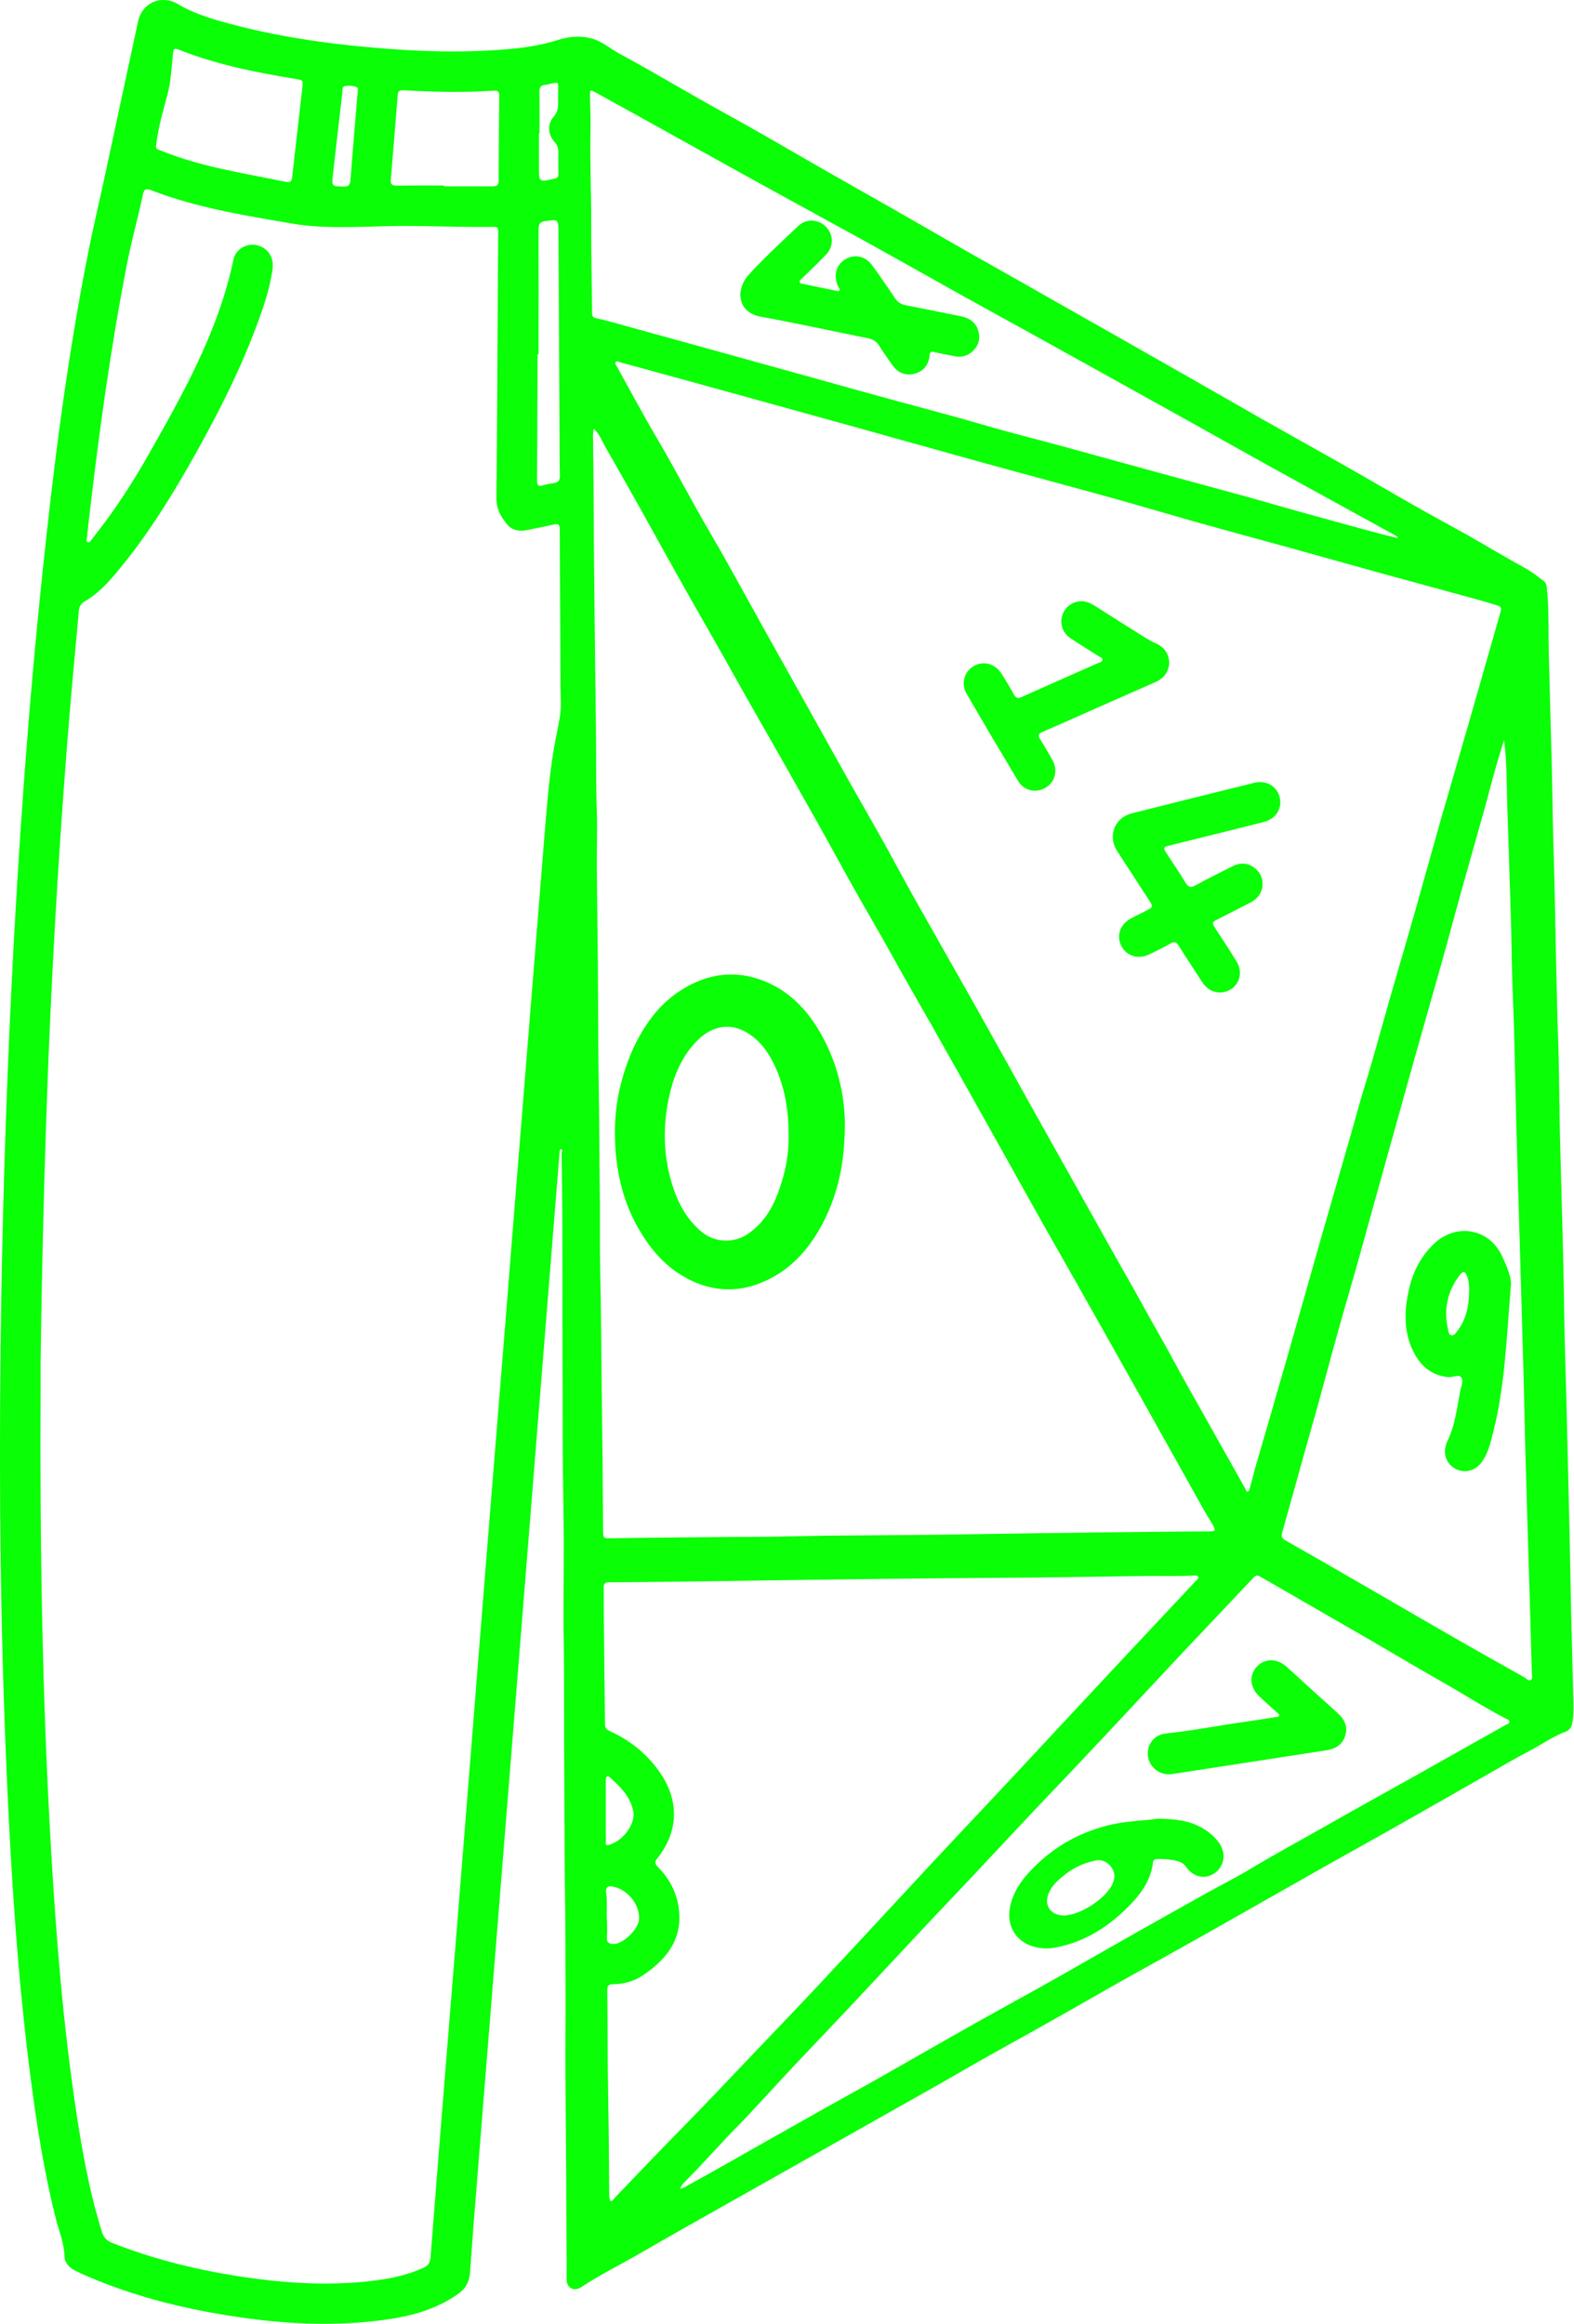
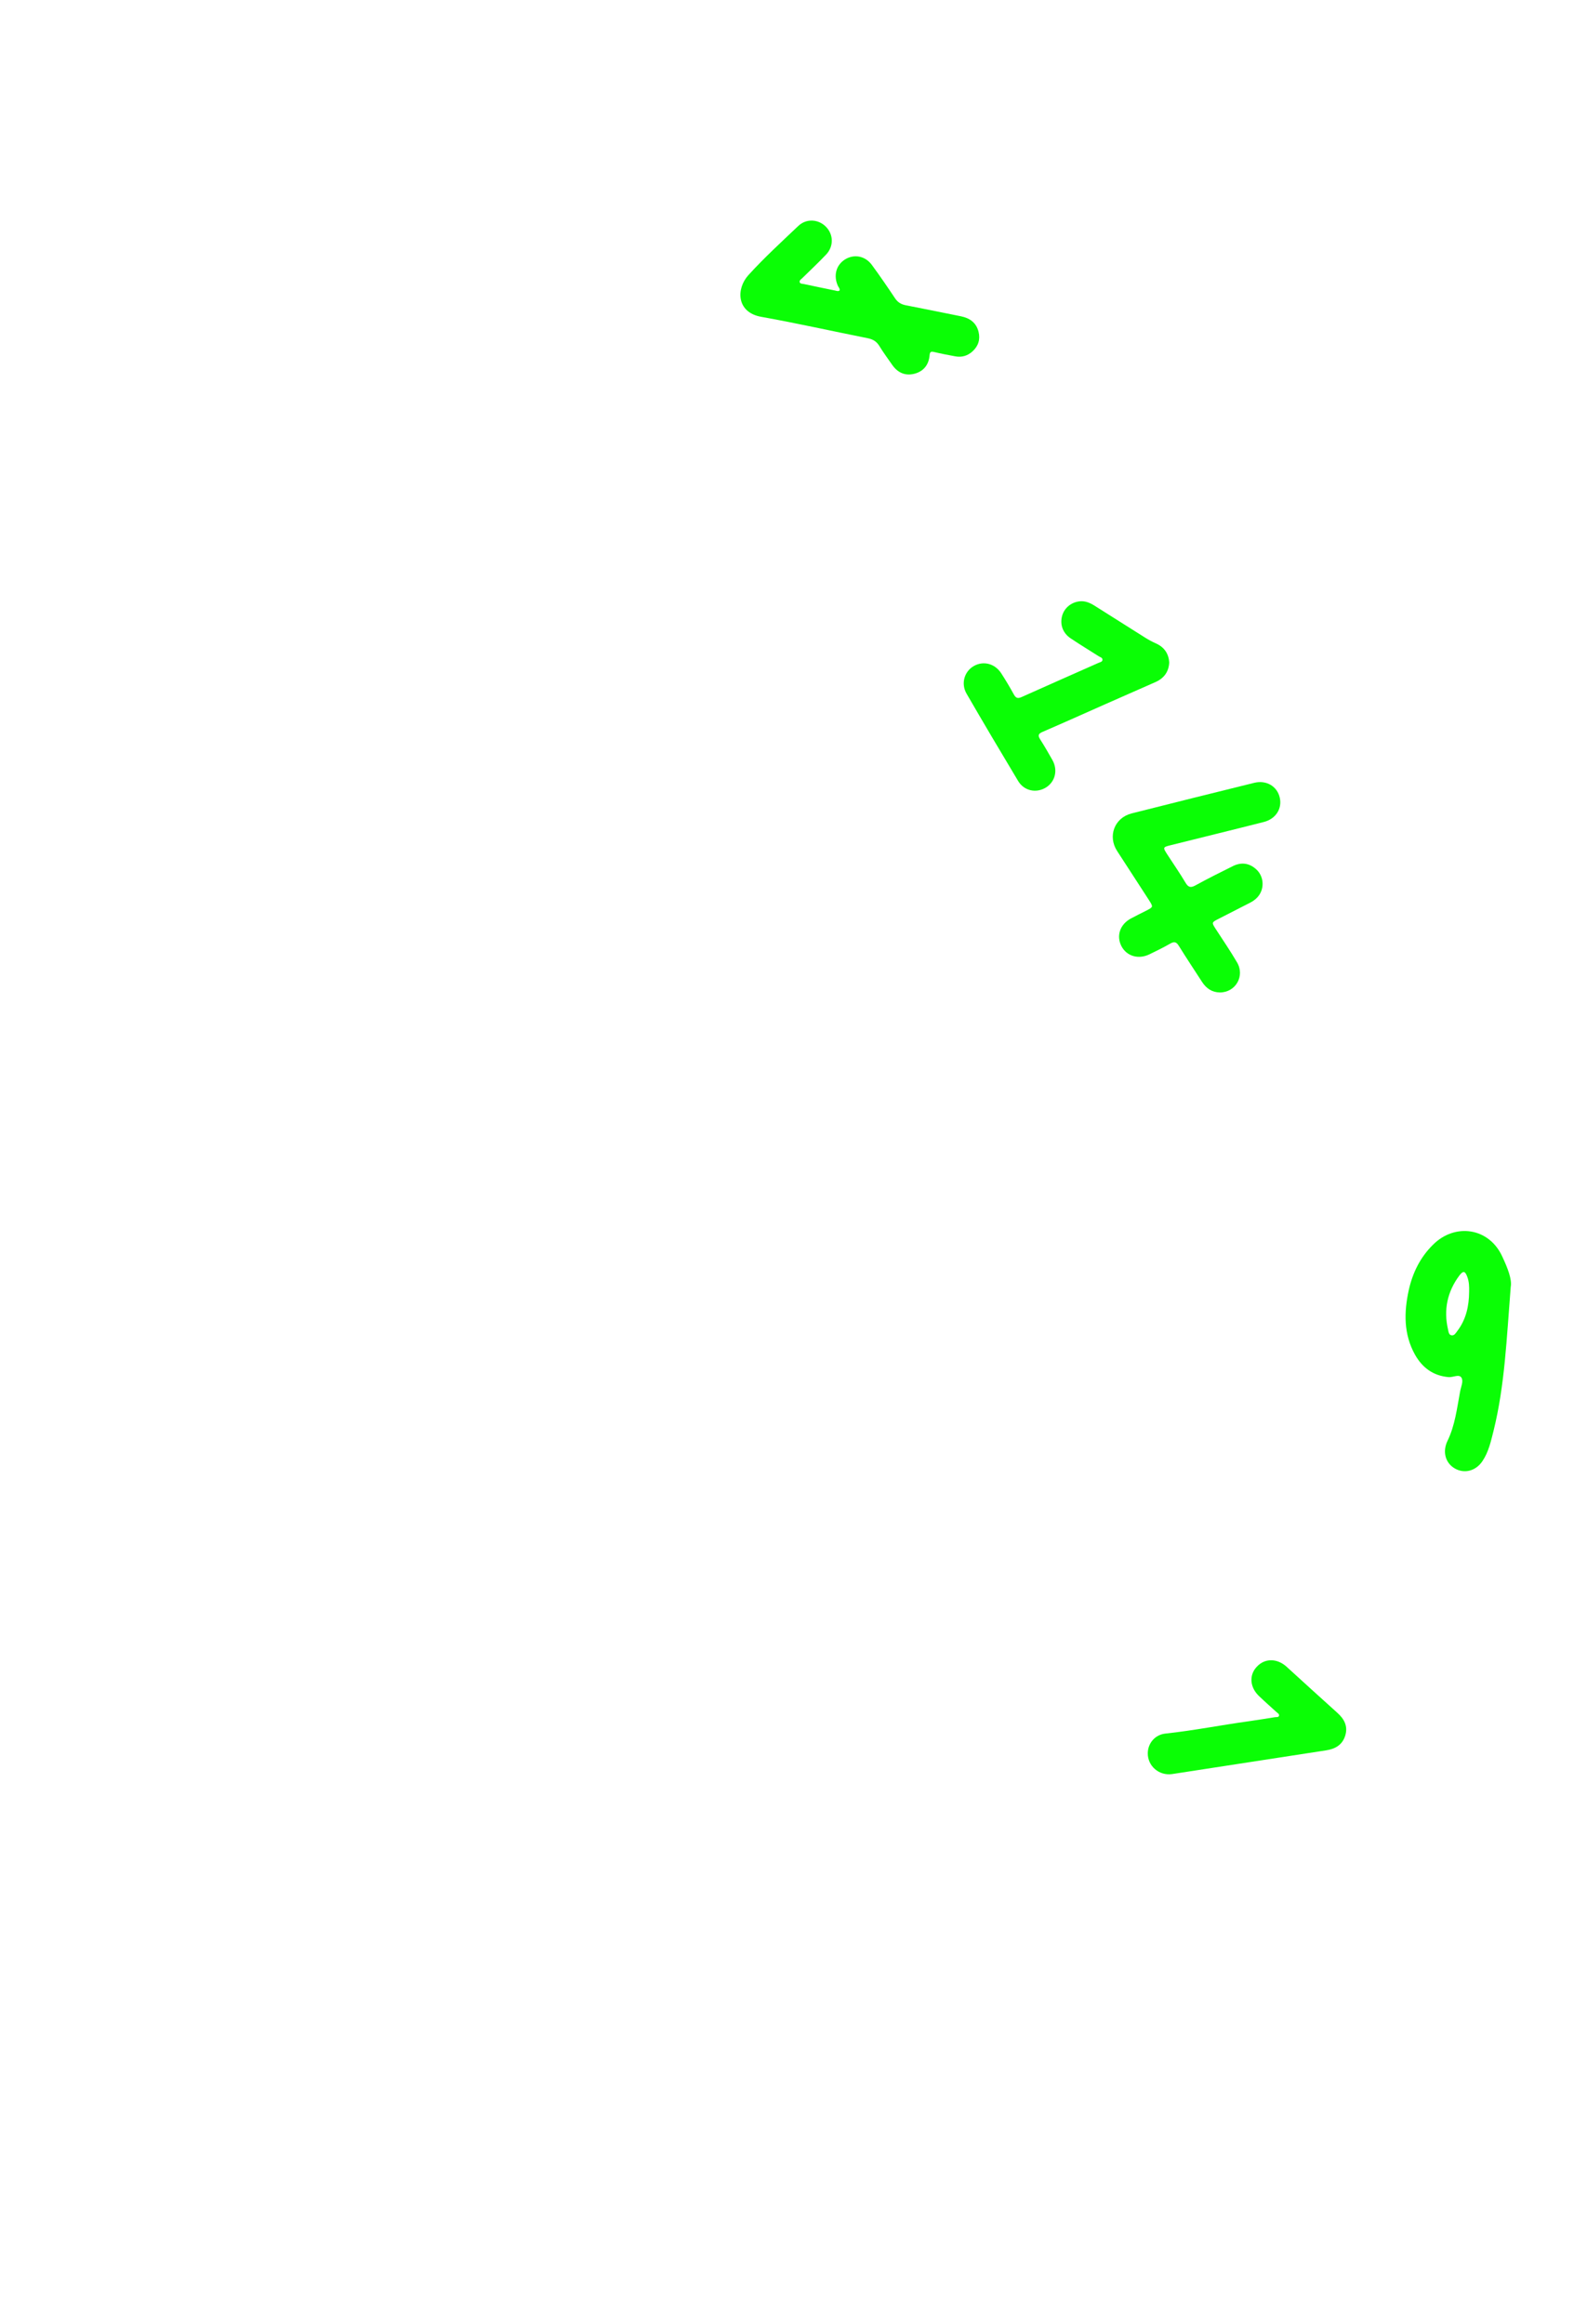
<svg xmlns="http://www.w3.org/2000/svg" version="1.1" id="Layer_1" x="0px" y="0px" viewBox="0 0 1305.8 1927.8" style="enable-background:new 0 0 1305.8 1927.8;" xml:space="preserve">
  <style type="text/css">
	.st0{fill:#0AFE05;}
</style>
-   <path class="st0" d="M465.3,953.1c-1.6,1.2-1,3-1.2,4.5c-11.1,137.5-22.1,275-33.1,412.6c-11.5,143.7-23.1,287.3-34.6,431  c-2.3,28.1-4.5,56.1-6.5,84.2c-0.6,8-4,13.6-10.6,18.1c-18.4,12.7-39.2,18.1-60.9,21c-49.6,6.7-98.8,2.3-147.7-6.9  c-34.3-6.5-67.7-16-99.8-30c-2.9-1.3-5.8-2.6-8.6-4c-4.9-2.5-8.7-6.6-8.8-12c-0.3-10.7-4.4-20.4-7-30.5  c-10.1-39.6-16.3-80-21.5-120.5C14.6,1639,9.3,1557.1,5.7,1475c-5.3-118.9-6.6-237.9-5.2-356.9c1.1-99,4.1-197.9,8.9-296.8  C15,705.8,23.2,590.4,35.2,475.4c9.3-89,20.5-177.8,37.9-265.6c4.2-21.1,9.2-42,13.7-63c9.3-43,18.4-85.9,27.7-128.9  C117.9,2,134.1-4.8,148,3.6c12,7.2,25.2,11.3,38.5,15c40.3,11.2,81.5,17.3,123,20.9c37.2,3.3,74.5,4.5,111.8,1.3  c14.1-1.2,28.1-3.3,41.7-7.7c9.5-3,19.4-3.7,29.1-0.8c7.8,2.4,14.1,8,21.2,11.9c30,16.2,59.2,33.9,89.1,50.3  c26.1,14.3,51.7,29.4,77.5,44.2c20.5,11.7,41.1,23.3,61.6,35c19.5,11.1,38.9,22.4,58.4,33.5c20.2,11.5,40.6,22.9,60.8,34.4  c14.5,8.2,28.9,16.4,43.3,24.6c25.6,14.5,51.2,29,76.8,43.6c21.7,12.3,43.2,24.8,64.9,37.1c23.3,13.2,46.7,26.2,70,39.4  c19.1,10.8,38,22,57.1,32.8c14.8,8.4,29.7,16.4,44.5,24.7c16.2,9.2,32.1,18.8,48.5,27.8c5.5,3,10.1,6.9,15,10.5  c2.2,1.6,2.2,3.9,2.5,6.3c1.5,13.6,1.3,27.2,1.4,40.8c0.1,15.8,0.8,31.6,1.1,47.4c0.5,23.1,1.4,46.2,1.8,69.3  c0.4,20.1,0.6,40.2,1.3,60.4c1.1,33.7,1.4,67.5,2.3,101.2c0.4,16,0.6,31.9,1.2,47.9c1.2,29.4,1.1,58.8,1.8,88.3  c0.8,32.6,1.8,65.2,2.6,97.8c0.5,20.3,0.7,40.6,1.1,60.9c0.4,19.8,1.1,39.5,1.6,59.3c0.9,37.7,1.8,75.5,2.7,113.2  c0.4,19,0.7,37.9,1.1,56.9c0.6,26.8,1.4,53.5,2,80.3c0.1,5.8,0.2,11.7-1,17.4c-0.6,3.2-2.2,5.8-5.1,6.9  c-10.7,3.9-19.9,10.6-29.9,15.8c-12.6,6.7-25,13.9-37.4,21c-22.3,12.7-44.5,25.5-66.8,38.1c-21.3,12.1-42.7,23.9-64,35.9  c-33.3,18.8-66.5,37.8-99.8,56.6c-23.8,13.4-47.7,26.6-71.5,39.9c-20.9,11.8-41.6,23.8-62.5,35.5c-22.9,12.9-46,25.4-68.7,38.6  c-11.7,6.7-23.3,13.4-35.1,20c-20.8,11.7-41.6,23.5-62.4,35.2c-30,16.9-60,33.8-89.9,50.7c-27.7,15.6-55.4,31.2-82.9,47.1  c-15,8.6-30.5,16.3-45,25.8c-2.8,1.9-6.2,3.7-9.8,1.4c-3.5-2.2-3.4-5.5-3.4-9.2c0.1-12.1-0.1-24.3-0.2-36.4  c-0.1-17.1-0.1-34.3-0.2-51.4c-0.2-28-0.5-55.9-0.6-83.9c-0.1-21,0.2-41.9,0.1-62.9c-0.1-29,0-57.9-0.5-86.9  c-0.3-18.3-0.3-36.6-0.4-54.9c-0.1-21.8-0.2-43.6-0.3-65.4c-0.1-27.9,0.1-55.9-0.3-83.8c-0.5-28.6,0.1-57.2,0-85.8  c-0.1-21.6-0.6-43.2-0.8-64.9c-0.1-16.1-0.1-32.3-0.1-48.4c-0.1-24-0.2-47.9-0.2-71.9c0-28.6,0-57.2-0.1-85.9  c-0.1-16.6-0.4-33.2-0.6-49.9C466.4,955.5,466.9,954,465.3,953.1z M33.7,1129c0,7.2,0,14.3,0,21.5c-0.7,127.7,1.2,255.3,8.6,382.8  c4.2,72.5,9.9,145,20.7,216.9c5.1,34.1,11.2,68.1,21.5,101.1c1.5,4.7,3.9,7.5,8.5,9.3c33.5,13.2,68.2,21.9,103.7,27.5  c34,5.3,68.2,8,102.6,5c17.8-1.6,35.4-4.3,51.9-11.8c4-1.8,5.6-4.3,6-8.7c3.9-50.5,7.9-101,12-151.5c5.7-70.4,11.4-140.8,17-211.3  c5.7-71.3,11.3-142.5,17-213.8c5.2-64.8,10.5-129.5,15.7-194.3c4.5-56.3,8.9-112.6,13.5-168.9c6.5-80.7,13-161.4,19.5-242.2  c2.2-26.7,4.2-53.4,9.5-79.8c1.2-6.1,2.6-12.3,3.4-18.5c0.9-6.7,0.2-13.6,0.2-20.4c-0.1-21.1-0.2-42.3-0.3-63.4  c-0.1-23.1-0.3-46.3-0.3-69.4c0-3.9-1.3-4.9-5.1-4c-7.5,1.8-15,3.2-22.5,4.7c-6.1,1.2-11.9,0.1-16-4.7c-5.3-6.3-9.1-13.1-9-22  c0.6-57.3,0.9-114.6,1.2-172c0.1-16,0.2-32,0.3-48c0-2.6,0.4-5-3.6-4.9c-29.5,0.5-59-1.3-88.5-0.6c-26.5,0.6-53.1,2.3-79.3-2.2  c-39.5-6.8-79.3-13.1-117-27.8c-3.7-1.4-5.3-0.7-6.2,3.3c-4.2,19.5-9.6,38.8-13.4,58.4c-13.4,68.6-22.9,137.7-31,207.1  c-0.8,6.6-1.5,13.2-2.2,19.9c-0.1,1.2-0.9,2.9,0.8,3.5c1.6,0.6,2.1-1.2,3-2c0.5-0.5,0.8-1.1,1.2-1.6c16.5-20.8,31.2-42.9,44.3-65.9  c29.8-52.4,59.7-104.9,72.3-165c1.7-8.1,9.9-13.2,17.8-12.2c8.6,1.1,14.8,8.1,14.8,16.8c0,2.5-0.3,5-0.8,7.4c-1.6,9.2-4,18.2-7,27.1  c-14.5,43-34.6,83.4-56.7,122.8c-18.7,33.3-38.7,65.8-63.1,95.3c-8.2,9.9-16.7,19.6-28,26.1c-3.5,2-4.9,4.3-5.3,8.2  c-2.4,27.1-5,54.1-7.3,81.1c-8,95.8-13.8,191.8-17.8,287.9C37,960.1,34.8,1044.5,33.7,1129z M1034.6,1237.5c1.9-0.5,1.9-1.9,2.3-3.1  c1.9-6.9,3.6-13.8,5.6-20.7c8.6-29.7,17.3-59.4,25.8-89.2c9.7-33.9,19.2-67.8,28.9-101.8c5.4-18.9,10.9-37.7,16.3-56.6  c4.2-14.9,8.6-29.7,12.7-44.6c2.7-10.1,5.9-20.1,8.9-30.1c6.1-20.6,11.7-41.3,17.6-61.9c6.9-24,14-47.9,20.8-71.9  c7.4-26.1,14.6-52.2,22-78.3c7.4-25.9,15.1-51.8,22.5-77.7c9-31.3,17.9-62.7,26.9-94.1c0.9-3,0.3-4.4-2.5-5.2  c-5.9-1.7-11.8-3.6-17.7-5.2c-27.6-7.6-55.2-15-82.7-22.6c-24.5-6.8-49-13.7-73.5-20.5c-25.8-7.1-51.7-14-77.4-21.3  c-22.4-6.3-44.7-13-67.1-19.2c-36.7-10.2-73.5-20-110.2-30.1c-36.2-10-72.4-20.3-108.6-30.3c-32.4-9-64.8-17.9-97.2-26.9  c-31.1-8.6-62.2-17.1-93.4-25.6c-1.2-0.3-2.6-1.6-3.7-0.3c-1.1,1.2,0.2,2.5,0.8,3.6c11,19.8,21.6,39.8,33.1,59.3  c15.8,26.8,30,54.5,45.8,81.3c14.1,24.1,27.3,48.7,40.9,73.1c11.3,20.3,22.7,40.7,34.1,61c13.6,24.4,27.2,48.8,40.9,73.2  c8.9,15.8,18,31.5,26.8,47.3s17.3,31.9,26.2,47.7c15.9,28.3,32,56.4,47.9,84.6c15,26.7,29.8,53.5,44.7,80.2  c10.1,18.2,20.3,36.3,30.5,54.5c13.4,23.9,26.8,47.9,40.2,71.8c8.4,15,17,29.8,25.2,44.8c9.1,16.6,18.7,32.9,27.6,49.6  c6.7,12.6,13.9,25,20.9,37.5c12.2,21.8,24.5,43.5,36.7,65.3C1033.4,1236,1034,1236.8,1034.6,1237.5z M492.7,355.7  c-1.1,3.6-0.7,6.4-0.7,9.2c0.1,12.1,0.3,24.3,0.4,36.4c0.2,24.1,0.2,48.2,0.5,72.3c0.2,26.8,0.6,53.6,0.9,80.4  c0.2,17.6,0.4,35.2,0.6,52.9c0.3,21.8-0.1,43.6,0.7,65.4c0.6,15.6-0.1,31.3,0,46.9c0.2,26.8,0.7,53.6,0.9,80.3  c0.2,28.3,0.2,56.6,0.5,84.9c0.2,21.3,0.7,42.6,0.7,63.9c0,23.2,0.7,46.3,0.5,69.5c-0.2,22.9,0.5,45.9,0.8,68.9  c0.3,22.1,0.4,44.2,0.7,66.3c0.2,19.3,0.5,38.6,0.7,57.9c0.2,19.6,0.2,39.2,0.4,58.8c0.1,6.5,0.4,6.5,6.9,6.4  c17.8-0.3,35.6-0.6,53.4-0.7c25.8-0.3,51.5-0.4,77.3-0.6c16.6-0.2,33.3-0.7,49.9-0.9c31.3-0.3,62.6-0.4,93.9-0.8  c26.4-0.3,52.9-0.9,79.3-1.2c33.4-0.5,66.8-0.8,100.2-1.2c14-0.2,27.9-0.2,41.9-0.3c5.4-0.1,5.7-0.4,3.1-5.3  c-2.3-4.2-5.1-8.2-7.4-12.4c-18.3-32.7-36.5-65.4-54.8-98c-17.5-31.2-35.1-62.3-52.6-93.4c-10.3-18.3-20.8-36.4-31-54.7  c-13-23.1-25.7-46.2-38.7-69.3c-16.7-29.7-33.3-59.5-50.1-89.1c-10.9-19.1-21.9-38-32.5-57.3c-9.8-17.8-20.2-35.2-30.1-52.9  c-10-17.8-19.7-35.8-29.7-53.6c-15.3-27.1-30.5-54.2-46-81.2c-16.6-28.8-32.6-58.1-49.2-86.9c-14-24.3-27.6-48.9-41.3-73.5  c-13.2-23.9-26.6-47.7-40.2-71.3C499.6,366.3,497.7,360.5,492.7,355.7z M506.6,1826c2-0.5,2.8-2.1,3.9-3.3  c17.9-18.6,35.6-37.3,53.7-55.7c20.2-20.5,39.9-41.4,59.8-62.3c18-18.9,36.1-37.7,54-56.8c21.7-23.2,43.3-46.5,64.9-69.8  c16.5-17.8,33-35.6,49.6-53.3c16-17.1,32.2-34.1,48.2-51.3c16.7-17.9,33.4-35.8,50-53.7c14.9-15.9,29.7-31.9,44.6-47.8  c8.2-8.7,16.4-17.4,24.6-26.2c10.8-11.5,21.6-23,32.4-34.6c0.8-0.9,2.4-1.8,1.7-3.2c-0.7-1.3-2.4-1-3.7-1  c-13.8,0.8-27.6,0.2-41.3,0.4c-28.3,0.3-56.6,0.9-84.9,1.2c-29.1,0.3-58.2,0.4-87.4,0.7c-34.6,0.3-69.2,0.8-103.8,1.2  c-29,0.4-57.9,0.9-86.9,1.3c-26.8,0.3-53.6,0.7-80.4,0.8c-3.4,0-4.9,0.9-4.8,4.4c0.2,6.2,0,12.3,0.1,18.5c0.3,31.6,0.7,63.2,1,94.8  c0,2.9,0.9,4.3,3.7,5.6c16.4,7.4,30,18.1,40.7,32.8c17.2,23.6,17.3,50-0.9,72.8c-2.5,3.1-2.2,4.7,0.4,7.3  c9.7,9.7,15.8,21.4,17.4,35.1c3,25-10.2,41.3-29.3,54.4c-7.5,5.1-16,7.6-25,7.7c-3.9,0-5.1,0.9-5.1,5c0.4,30.5,0.2,60.9,0.8,91.4  c0.5,25.3,0.6,50.6,0.8,75.9C505.5,1820.9,505.1,1823.6,506.6,1826z M1247.8,613.9c-2.4,7.9-5,15.8-7.2,23.8  c-3.9,13.8-7.4,27.6-11.3,41.4c-5.8,20.8-11.8,41.6-17.6,62.4c-5.4,19.5-10.6,39.1-16.1,58.6c-7.5,26.7-15.2,53.4-22.7,80.1  c-11,39.4-22,78.8-33,118.3c-5.3,19.2-10.6,38.5-16,57.6c-4.5,15.9-9.2,31.6-13.6,47.5c-5.7,20.3-11.1,40.7-16.7,61.1  c-4.4,15.9-9,31.7-13.4,47.5c-5.5,19.7-10.9,39.4-16.5,59.1c-0.9,3.1-0.4,4.8,2.5,6.4c21,11.9,41.8,23.9,62.7,36  c25.8,14.9,51.5,29.9,77.3,44.7c19.3,11.1,38.8,22,58.2,32.9c1.8,1,3.7,3.6,5.6,2.3c1.7-1.1,0.8-4,0.8-6.2  c-0.6-21.3-1.2-42.6-1.8-63.9c-1.1-36.8-2.3-73.5-3.3-110.3c-0.8-26.9-1.2-53.9-2-80.9c-1-35.9-2.1-71.9-3.1-107.8  c-0.9-30.9-1.9-61.8-2.7-92.8c-0.6-23.9-1.1-47.9-1.7-71.8c-0.4-16.6-1.2-33.2-1.7-49.8c-0.5-17.6-0.6-35.2-1.2-52.9  c-0.9-31.1-2-62.2-3-93.3C1249.9,647.5,1250,630.7,1247.8,613.9z M564.3,1815.7c1.6-0.5,2.5-0.7,3.3-1.1  c11.8-6.5,23.6-13.1,35.3-19.7c26.6-15.1,53.2-30.2,79.9-45.2c15.5-8.7,31.1-17.2,46.6-26c26.5-15,52.8-30.2,79.3-45.1  c21.1-11.9,42.5-23.5,63.6-35.4c16.8-9.4,33.4-19.1,50.2-28.6c25.9-14.7,51.8-29.3,77.8-43.8c11.6-6.5,23.5-12.4,34.9-19.2  c20.8-12.5,42.2-24.1,63.3-36.1c23.7-13.5,47.6-26.7,71.4-40c26.2-14.7,52.5-29.5,78.7-44.3c1.4-0.8,3.6-1.1,3.6-2.9s-2.2-2.3-3.6-3  c-17.5-9-33.9-19.7-51-29.4c-20-11.3-39.7-23.1-59.5-34.6c-18.6-10.8-37.2-21.4-55.8-32.2c-12.1-7-24.2-14-36.3-20.9  c-2.1-1.2-3.7-2.1-6,0.4c-19.3,20.6-38.8,41-58.2,61.6c-15.6,16.6-31.1,33.3-46.7,50c-16.8,18-33.7,35.9-50.6,53.8  c-10.2,10.8-20.5,21.4-30.6,32.2c-16,17-31.8,34-47.8,51c-11.1,11.8-22.2,23.4-33.3,35.2c-18.8,20-37.4,40.1-56.2,60.1  c-19.1,20.4-38.4,40.6-57.6,60.9c-16.4,17.4-32.3,35.4-49,52.4c-14,14.2-27,29.4-41.2,43.4C567.1,1810.8,565.4,1812.6,564.3,1815.7z   M1159.4,446.4c0.1-0.3,0.2-0.6,0.3-0.8c-1.2-0.8-2.4-1.6-3.7-2.3c-35.1-19.3-70.3-38.6-105.4-58c-19.9-11-39.7-22.2-59.6-33.3  c-25.3-14.1-50.6-28.1-75.9-42.2c-20.2-11.2-40.4-22.4-60.6-33.6c-18.1-10-36.2-19.9-54.2-29.9c-26.7-14.9-53.4-30-80.1-44.8  c-26.1-14.4-52.3-28.6-78.4-43c-24.2-13.3-48.3-26.7-72.4-40.1c-25-13.9-50-27.8-75.1-41.6c-4.8-2.6-4.9-2.5-4.8,3.2  c0.1,9.2,0.6,18.3,0.4,27.5c-0.6,26.8,0.7,53.6,0.6,80.4c-0.1,23.9,0.5,47.9,0.7,71.9c0,2.5,0.8,3.6,3.2,4.1c4.6,1,9.1,2.2,13.6,3.4  c36.9,10.2,73.7,20.4,110.6,30.6c42,11.6,83.9,23.4,125.9,34.9c24.1,6.6,48.2,12.8,72.2,19.9c21.5,6.3,43.4,11.7,65,17.6  c26,7.1,51.9,14.3,77.9,21.4c24.7,6.8,49.4,13.4,74.1,20.2c15.7,4.3,31.3,9,47,13.3c19.6,5.4,39.1,10.8,58.7,16.1  C1146.1,443.1,1152.8,444.7,1159.4,446.4z M129.6,120.3c-1.1,3.5,1.6,3.7,3.8,4.6c33.3,13.6,68.6,18.7,103.5,25.9  c3.6,0.7,5.1,0,5.5-3.9c2.7-24.7,5.6-49.3,8.4-73.9c0.8-6.6,0.7-6.5-6.1-7.6c-32.9-5.4-65.5-11.9-96.6-24.3c-3.3-1.3-4.2-0.6-4.6,3  c-1.1,11.4-1.6,22.9-4.5,34C135.3,92,131.2,105.9,129.6,120.3z M368.5,153.9c0,0.2,0,0.5,0,0.7c13.3,0,26.6-0.1,39.9,0  c3.7,0,5.3-0.9,5.3-5c0-23.3,0.2-46.6,0.5-69.9c0-3.4-0.8-4.8-4.5-4.5c-24.9,1.7-49.9,1.1-74.8-0.3c-3.3-0.2-4.8,0.7-5,4.2  c-1.8,23.2-3.7,46.5-5.7,69.7c-0.4,4,0.9,5.2,4.9,5.2C342.2,153.8,355.4,153.9,368.5,153.9z M446.8,294c-0.3,0-0.6,0-0.9,0  c0,10,0,20,0,30c-0.1,24.8-0.2,49.6-0.4,74.4c0,4,0.9,5.5,5,4.2c2.8-0.9,5.8-1.4,8.8-1.8c3.9-0.5,5.3-2.4,5.2-6.3  c-0.3-12.1-0.3-24.2-0.3-36.3c-0.1-23.9-0.3-47.9-0.4-71.8c-0.2-31.3-0.3-62.6-0.5-93.8c-0.1-10.9-0.2-10.7-10.9-9.2  c-4.4,0.6-5.6,2.4-5.6,6.8C446.9,224.8,446.8,259.4,446.8,294z M295.8,87.4L295.8,87.4c0.3-3.8,0.6-7.6,1-11.4  c0.1-1.3,0.6-3-0.8-3.6c-3.1-1.4-6.6-1.5-9.8-1c-2.7,0.5-1.9,3.6-2.2,5.5c-2.7,22.6-5.2,45.2-7.8,67.9c-1.1,9.9-1.1,9.7,8.7,10  c4.4,0.1,5.6-1.5,5.9-5.7C292.3,128.5,294.1,108,295.8,87.4z M447.6,110.6c-0.2,0-0.3,0-0.5,0c0,9.2,0,18.3,0,27.5  c0,13.2-0.1,13.2,12.7,10.1c0.2,0,0.3-0.1,0.5-0.1c2.2-0.3,3-1.5,3-3.8c-0.2-5.8-0.2-11.6-0.1-17.5c0.1-3.5-0.7-6.3-3.2-9.1  c-5.6-6.3-6-14.9-0.6-21c3.3-3.7,3.7-7.6,3.6-11.9c-0.1-2.2,0-4.3,0-6.5c-0.1-11.5,1.9-10.5-9.4-8.1c-0.3,0.1-0.7,0.2-1,0.2  c-4.1,0.1-5.1,2.3-5.1,6.2C447.7,87.9,447.6,99.2,447.6,110.6z M503.6,1594.8c0,3.3,0.3,7.7-0.1,12c-0.5,5,2.3,6.1,6.3,5.8  c7.7-0.5,19.6-12.3,20.3-19.9c1.2-12.4-9.5-25.6-21.9-27.7c-4.7-0.8-5.8,1.3-5.3,5C504,1577.9,502.9,1585.8,503.6,1594.8z   M502.6,1502.1c0,8.3-0.1,16.6,0.1,24.9c0,1.4-1.2,4.4,2.2,3.5c12.2-3.1,22.5-17.9,20.5-27.9c-2.4-12-10.5-20.1-19-27.8  c-2.3-2.1-3.8-1.5-3.8,1.9C502.6,1485.2,502.6,1493.6,502.6,1502.1z" />
  <path class="st0" d="M1012,823.3c-6.6-0.1-11.3-3.4-14.8-8.8c-6.4-9.9-13-19.8-19.2-29.8c-2-3.3-3.8-3.9-7.2-1.9  c-5.6,3.2-11.5,6.1-17.3,8.9c-9.1,4.4-18.9,1.5-23.2-6.9c-4.3-8.5-1.2-17.9,7.8-22.8c4.2-2.3,8.6-4.4,12.9-6.6c5.8-3,5.8-3,2.2-8.7  c-8.8-13.6-17.6-27.1-26.4-40.7c-8-12.3-2.3-27.5,11.9-31.2c33.9-8.6,67.8-17,101.8-25.4c10.1-2.5,19.1,2.9,21.2,12.3  c2.1,9.1-3.3,17.7-13.3,20.2c-25.5,6.5-51.1,12.7-76.6,19.1c-7.3,1.8-7.3,1.8-3.1,8.3c5,7.7,10.2,15.2,14.9,23.1  c2.4,4,4.5,4.1,8.3,2c10.2-5.6,20.6-10.8,31.1-16c6.8-3.3,13.3-2.5,19,2.6c5,4.4,6.7,11.5,4.5,17.8c-1.7,4.8-5.3,8-9.7,10.2  c-8.6,4.4-17.2,8.8-25.8,13.2c-5.9,3-5.9,3.1-2.4,8.5c5.9,9.1,12,18,17.5,27.4C1033.1,809.5,1025.1,823.3,1012,823.3z" />
  <path class="st0" d="M970,549.5c-0.4,8.1-4.6,13.4-11.8,16.5c-13.7,6-27.4,12.1-41.1,18.1c-17.4,7.7-34.7,15.5-52.1,23  c-3.5,1.5-4.2,2.9-2.1,6.2c3.6,5.6,6.9,11.4,10.2,17.2c4.7,8.4,2.3,18-5.4,22.8c-8,4.9-18.1,2.9-23.1-5.5  c-14.4-24-28.7-48.1-42.7-72.3c-4.9-8.4-1.9-18.5,6-23s17.4-2.1,22.7,6c3.7,5.7,7.2,11.6,10.5,17.6c1.6,2.9,3.1,3.6,6.3,2.2  c21.3-9.6,42.6-18.9,63.9-28.4c1.3-0.6,3.3-0.8,3.3-2.6c0.1-1.8-1.9-2.1-3.1-2.9c-7.7-4.9-15.6-9.7-23.2-14.8  c-6.5-4.3-9-11.2-7.3-18.2c1.6-6.6,7.1-11.5,14.1-12.5c4.7-0.7,8.8,1,12.7,3.4c13.9,8.8,27.9,17.6,41.8,26.4c3.1,2,6.3,3.7,9.7,5.2  C966,537,969.5,542.3,970,549.5z" />
-   <path class="st0" d="M700.9,928.9c0.4,34.5-5.6,63.1-20.3,89.5c-12.1,21.7-29,38.7-52.9,47.1c-17.6,6.2-35.3,5.3-52.5-2.4  c-18.9-8.5-32.4-22.5-43.2-40c-14.2-23-20.5-48.3-21.7-74.9c-0.8-17.4,0.8-34.7,5.5-51.8c3.9-14.3,9.2-27.8,16.7-40.3  c8-13.5,18.2-25.4,31.6-34.1c20.6-13.5,42.8-17.5,66.2-9.5c19.3,6.7,34.2,19.6,45.5,36.6C692.7,874.6,700,903.1,700.9,928.9z   M654.2,938.8c-0.2-20.2-3.8-39.8-13-57.8c-5.3-10.6-12.8-19.8-23.7-25.6c-14.4-7.5-28.3-2.5-37.9,6.7c-12.5,12-19.7,27.6-23.7,44.3  c-6.1,25.2-6.1,50.5,1.5,75.4c4.6,15.3,11.8,29.2,24.4,39.9c10.7,9,26.2,10,37.9,2.4c17.1-11.2,24.5-28.5,29.8-46.9  C653,964.8,654.7,951.9,654.2,938.8z" />
  <path class="st0" d="M1253.3,1067.6c-3.4,42.8-4.9,81.5-14.2,119.2c-2.2,8.7-4.1,17.6-9.2,25.2c-5.5,8.3-15.1,10.8-23.1,6.1  c-7.8-4.6-10.2-13.9-6-22.7c6.3-12.9,7.9-27.1,10.5-41c0.7-3.9,3-8.6,1.1-11.6c-2-3.1-6.9-0.1-10.6-0.4  c-12.8-1.1-21.8-7.8-27.9-18.6c-9.5-17-9.2-35.2-5.2-53.5c3.2-14.4,9.5-27.3,20.2-37.8c18.1-18.1,46.5-14.3,57.5,10.1  C1250.7,1051.8,1254.5,1061.3,1253.3,1067.6z M1218.8,1071.6c0.1-4.2,0-8.3-1.5-12.3c-1.8-5-3.4-5.4-6.6-1.2  c-10,13.4-13.2,28.5-9.4,44.8c0.4,1.8,0.6,4.5,2.9,4.8c2.4,0.4,3.6-2,4.9-3.7C1216.3,1094.5,1218.7,1083.4,1218.8,1071.6z" />
-   <path class="st0" d="M960.5,1508.7c14.6,0.2,25.9,1.6,36.3,7.4c5.7,3.2,10.7,7.3,14.6,12.7c6,8.4,4.4,19.3-3.5,24.9  c-8,5.7-17.8,3.7-23.9-5c-2.1-3-5-4.4-8.2-5.1c-5-1.2-10.2-1.5-15.4-1.4c-1.9,0-3.6,0.3-3.9,2.8c-1.6,13.8-8.9,24.6-18.1,34.3  c-17.5,18.3-38,31.8-63.4,36.4c-4.8,0.9-9.6,0.8-14.4-0.1c-16.9-3.3-26.1-17.1-22.6-34c2.5-12,9.2-21.7,17.5-30.3  c17.3-18.1,37.7-30.2,62.3-36.7C932.9,1510.5,948.2,1510.6,960.5,1508.7z M882.2,1589c13.6,0.2,35.8-14.3,41-26.7  c0.6-1.4,1-2.8,1.2-4.3c1.2-8.3-7.2-16.4-15.2-14.7c-9.2,1.9-17.8,5.6-25.2,11.4c-5.5,4.3-10.9,8.7-13.8,15.4  C865.7,1580.1,871.3,1588.8,882.2,1589z" />
  <path class="st0" d="M952.2,1454.4c0.1-8.5,6.2-15.4,14.6-16.3c23.4-2.5,46.4-7.1,69.7-10.3c7.1-1,14.2-2.2,21.2-3.3  c1.2-0.2,3.1,0.3,3.4-1.3c0.3-1.4-1.3-2.2-2.2-3c-4.8-4.4-9.7-8.7-14.4-13.2c-7.7-7.3-8.4-17.5-1.8-24.4c6.6-7.1,16.7-7.1,24.6,0  c14.1,12.8,28,25.6,42.2,38.3c5.7,5.1,8.8,11,6.6,18.6c-2.3,7.8-8.1,11.3-15.9,12.5c-42.6,6.5-85.3,13.2-127.9,19.7  C961.5,1473.2,952.1,1465,952.2,1454.4z" />
  <path class="st0" d="M696.5,241c0.4-1.5-0.7-2.5-1.3-3.7c-3.9-8.4-1.7-17.3,5.7-22c7.6-4.8,16.9-3.1,22.5,4.6  c6.6,9,12.9,18.2,19.1,27.5c2.2,3.3,4.9,5,8.8,5.8c15.4,3,30.7,6.1,46,9.2c7.3,1.5,12.6,5.3,14.5,12.8c1.6,6.4-0.2,11.9-5,16.3  c-4.1,3.7-8.9,5.1-14.3,4.1c-5.9-1.1-11.8-2.2-17.6-3.6c-2.6-0.6-3.5-0.1-3.7,2.7c-0.7,7.9-4.9,13.4-12.8,15.4  c-7.9,1.9-14-1.2-18.5-7.8c-3.5-5.1-7.2-10-10.4-15.3c-2.3-3.7-5.2-5.5-9.5-6.4c-29.6-5.9-59-12.5-88.6-17.8  c-20.5-3.7-20.8-23.3-10.5-34.6c13-14.3,27.3-27.4,41.3-40.7c6.7-6.4,16.7-5.8,23,0.6c6.3,6.4,6.6,16.2,0.2,23  c-6.4,6.8-13.2,13.1-19.9,19.7c-0.9,0.9-2.4,1.7-2.1,3.2c0.4,1.6,2.2,1.3,3.4,1.6c8.8,1.9,17.6,3.7,26.4,5.5  C694.3,241.4,695.5,241.8,696.5,241z" />
</svg>